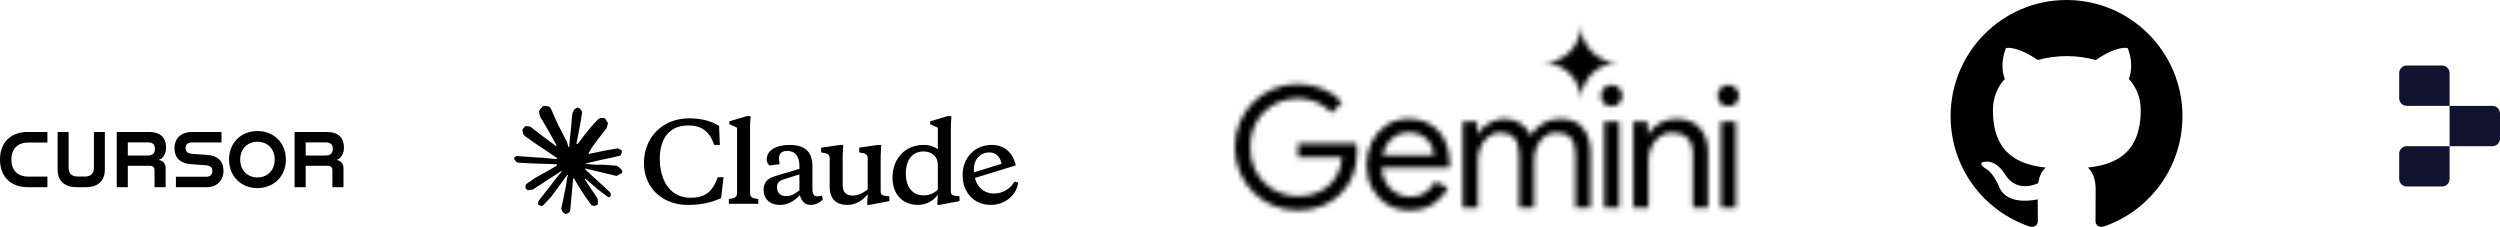
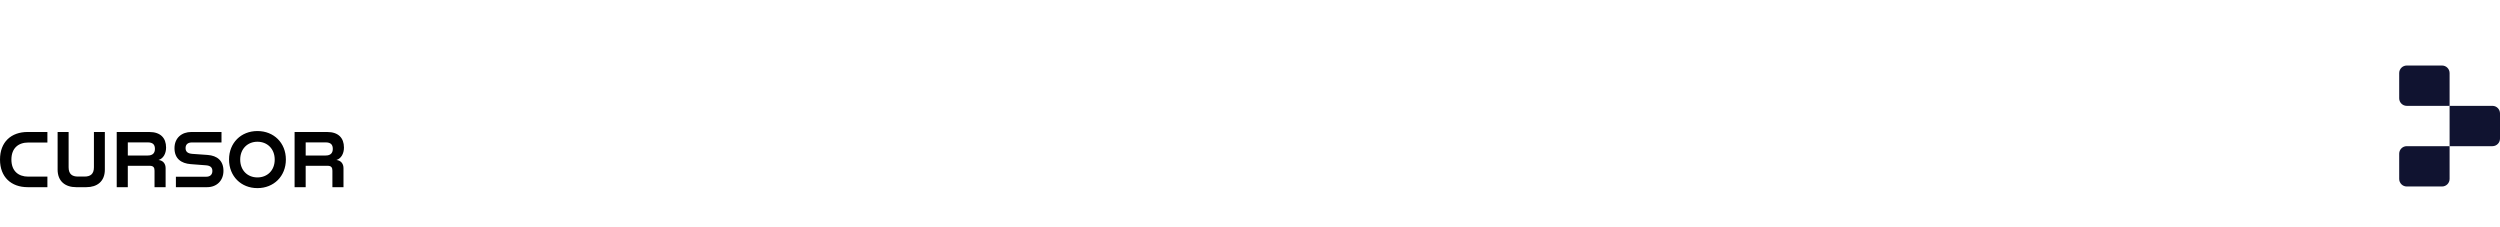
<svg xmlns="http://www.w3.org/2000/svg" width="496" height="45" viewBox="0 0 496 45" fill="none">
  <path d="M0 31.66C0 28.152 2.231 26.186 5.49 26.186H9.404V28.276H5.615C3.619 28.276 2.262 29.415 2.262 31.66C2.262 33.906 3.619 35.044 5.615 35.044H9.404V37.135H5.49C2.231 37.135 0 35.139 0 31.66ZM11.431 33.642V26.188H13.614V33.189C13.614 34.546 14.316 35.029 15.47 35.029H16.779C17.918 35.029 18.635 34.546 18.635 33.189V26.188H20.802V33.658C20.802 36.013 19.244 37.135 17.138 37.135H15.11C12.99 37.135 11.43 36.012 11.43 33.642H11.431ZM23.157 26.188H29.629C31.844 26.188 32.951 27.372 32.951 29.275C32.951 30.491 32.374 31.474 31.454 31.739C32.405 31.848 32.858 32.535 32.858 33.361V37.135H30.659V33.876C30.659 33.298 30.487 32.893 29.707 32.893H25.356V37.135H23.157V26.188ZM29.334 30.851C30.332 30.851 30.738 30.321 30.738 29.541C30.738 28.699 30.332 28.248 29.303 28.248H25.358V30.852H29.335L29.334 30.851ZM34.9 35.06H40.936C41.669 35.06 42.136 34.655 42.136 33.921C42.136 33.158 41.654 32.861 40.889 32.798L37.847 32.565C35.929 32.424 34.619 31.457 34.619 29.398C34.619 27.355 36.069 26.186 37.972 26.186H43.945V28.261H38.096C37.254 28.261 36.817 28.666 36.817 29.384C36.817 30.132 37.285 30.444 38.112 30.523L41.2 30.741C43.087 30.881 44.334 31.88 44.334 33.891C44.334 35.825 43.009 37.135 41.091 37.135H34.899V35.06H34.9ZM45.441 31.645C45.441 28.323 47.843 26 51.056 26H51.088C54.3 26 56.718 28.324 56.718 31.645C56.718 34.982 54.301 37.321 51.088 37.321H51.056C47.844 37.321 45.441 34.982 45.441 31.645ZM51.072 35.201C53.052 35.201 54.503 33.797 54.503 31.661C54.503 29.54 53.053 28.12 51.072 28.12C49.106 28.12 47.656 29.54 47.656 31.661C47.656 33.797 49.106 35.201 51.072 35.201ZM58.447 26.188H64.919C67.134 26.188 68.241 27.372 68.241 29.275C68.241 30.491 67.664 31.474 66.744 31.739C67.695 31.848 68.148 32.535 68.148 33.361V37.135H65.949V33.876C65.949 33.298 65.777 32.893 64.998 32.893H60.646V37.135H58.447V26.188ZM64.624 30.851C65.622 30.851 66.028 30.321 66.028 29.541C66.028 28.699 65.622 28.248 64.593 28.248H60.648V30.852H64.625L64.624 30.851Z" fill="black" />
-   <path d="M106.212 35.282L110.434 32.912L110.505 32.706L110.434 32.592H110.228L109.521 32.548L107.108 32.483L105.016 32.396L102.989 32.287L102.478 32.179L102 31.548L102.049 31.233L102.478 30.945L103.092 31L104.451 31.092L106.489 31.233L107.967 31.32L110.157 31.548H110.505L110.554 31.407L110.434 31.32L110.342 31.233L108.233 29.804L105.951 28.293L104.755 27.424L104.109 26.983L103.783 26.57L103.641 25.668L104.228 25.021L105.016 25.076L105.217 25.13L106.016 25.744L107.723 27.065L109.951 28.706L110.277 28.978L110.407 28.885L110.423 28.82L110.277 28.576L109.065 26.386L107.771 24.157L107.195 23.234L107.043 22.679C106.989 22.451 106.951 22.261 106.951 22.027L107.619 21.12L107.989 21L108.88 21.12L109.255 21.446L109.809 22.712L110.706 24.706L112.097 27.418L112.505 28.222L112.722 28.967L112.804 29.195H112.945V29.065L113.059 27.538L113.271 25.663L113.478 23.25L113.548 22.571L113.885 21.755L114.554 21.315L115.075 21.565L115.505 22.179L115.445 22.576L115.189 24.233L114.69 26.831L114.363 28.57H114.554L114.771 28.353L115.651 27.184L117.13 25.337L117.782 24.603L118.543 23.793L119.032 23.407H119.956L120.635 24.418L120.331 25.462L119.379 26.668L118.591 27.69L117.461 29.212L116.755 30.429L116.82 30.527L116.988 30.51L119.543 29.967L120.923 29.717L122.57 29.434L123.314 29.782L123.396 30.135L123.102 30.858L121.341 31.293L119.276 31.706L116.2 32.434L116.162 32.461L116.206 32.516L117.592 32.646L118.184 32.679H119.635L122.336 32.88L123.042 33.347L123.466 33.918L123.396 34.352L122.309 34.907L120.841 34.559L117.418 33.744L116.244 33.45H116.081V33.548L117.059 34.505L118.852 36.124L121.097 38.211L121.211 38.727L120.923 39.135L120.619 39.091L118.646 37.608L117.885 36.939L116.162 35.488H116.048V35.641L116.445 36.222L118.543 39.374L118.651 40.341L118.499 40.657L117.956 40.847L117.358 40.738L116.13 39.015L114.863 37.075L113.842 35.336L113.717 35.407L113.114 41.901L112.831 42.233L112.179 42.483L111.635 42.069L111.347 41.401L111.635 40.081L111.983 38.358L112.266 36.988L112.521 35.287L112.673 34.722L112.662 34.684L112.537 34.7L111.255 36.461L109.304 39.097L107.761 40.749L107.391 40.896L106.75 40.564L106.81 39.972L107.168 39.445L109.304 36.727L110.592 35.043L111.423 34.07L111.418 33.929H111.369L105.695 37.613L104.685 37.744L104.25 37.336L104.304 36.668L104.511 36.45L106.217 35.276L106.212 35.282Z" fill="black" />
-   <path d="M137.042 39.233C134.314 39.233 132.449 37.711 131.569 35.369C131.109 34.148 130.883 32.852 130.901 31.548C130.901 27.619 132.661 24.891 136.553 24.891C139.167 24.891 140.781 26.032 141.699 28.755H142.818L142.666 25C141.101 23.989 139.145 23.478 136.764 23.478C133.411 23.478 130.558 24.978 128.971 27.684C128.152 29.114 127.735 30.738 127.765 32.385C127.765 35.391 129.183 38.053 131.846 39.532C133.304 40.31 134.939 40.696 136.591 40.651C139.188 40.651 141.248 40.157 143.074 39.293L143.547 35.151H142.405C141.721 37.043 140.906 38.178 139.552 38.782C138.889 39.081 138.052 39.233 137.042 39.233ZM148.807 24.891L148.916 23.044H148.144L144.71 24.076V24.636L146.231 25.342V38.266C146.231 39.146 145.78 39.342 144.601 39.488V40.434H150.443V39.488C149.258 39.342 148.813 39.146 148.813 38.266V24.897L148.807 24.891ZM172.04 40.651H172.491L176.442 39.901V38.934L175.887 38.89C174.963 38.803 174.724 38.613 174.724 37.858V30.967L174.833 28.755H174.208L170.475 29.293V30.239L170.839 30.304C171.85 30.451 172.148 30.733 172.148 31.44V37.581C171.181 38.331 170.257 38.803 169.159 38.803C167.942 38.803 167.187 38.184 167.187 36.738V30.972L167.295 28.761H166.654L162.915 29.299V30.244L163.301 30.309C164.312 30.456 164.611 30.739 164.611 31.445V37.113C164.611 39.515 165.969 40.657 168.132 40.657C169.784 40.657 171.138 39.776 172.154 38.553L172.045 40.657L172.04 40.651ZM161.182 33.005C161.182 29.934 159.551 28.755 156.606 28.755C154.008 28.755 152.122 29.831 152.122 31.614C152.122 32.146 152.313 32.554 152.698 32.836L154.677 32.575C154.59 31.978 154.546 31.614 154.546 31.462C154.546 30.451 155.084 29.94 156.176 29.94C157.79 29.94 158.606 31.076 158.606 32.902V33.499L154.53 34.722C153.171 35.092 152.399 35.412 151.883 36.162C151.61 36.621 151.477 37.15 151.503 37.684C151.503 39.423 152.698 40.651 154.742 40.651C156.22 40.651 157.53 39.983 158.671 38.717C159.078 39.983 159.703 40.651 160.818 40.651C161.72 40.651 162.535 40.287 163.263 39.575L163.046 38.825C162.73 38.912 162.426 38.956 162.105 38.956C161.481 38.956 161.182 38.461 161.182 37.494V33.005ZM155.965 38.912C154.85 38.912 154.16 38.266 154.16 37.13C154.16 36.358 154.524 35.907 155.301 35.646L158.606 34.597V37.771C157.551 38.57 156.932 38.912 155.965 38.912ZM190.365 39.901V38.934L189.805 38.89C188.881 38.803 188.648 38.613 188.648 37.858V24.891L188.756 23.044H187.979L184.544 24.076V24.636L186.066 25.342V29.592C185.21 29.005 184.186 28.711 183.148 28.755C179.735 28.755 177.072 31.353 177.072 35.238C177.072 38.439 178.985 40.651 182.137 40.651C183.767 40.651 185.186 39.858 186.066 38.63L185.957 40.651H186.414L190.365 39.901ZM183.213 30.043C184.843 30.043 186.066 30.989 186.066 32.728V37.619C185.695 37.989 185.253 38.281 184.766 38.477C184.28 38.673 183.759 38.769 183.235 38.76C180.898 38.76 179.713 36.912 179.713 34.445C179.713 31.673 181.066 30.043 183.213 30.043ZM198.718 32.489C198.413 31.054 197.533 30.239 196.31 30.239C194.484 30.239 193.218 31.614 193.218 33.586C193.218 36.505 194.761 38.396 197.256 38.396C198.073 38.388 198.875 38.165 199.579 37.75C200.284 37.335 200.868 36.743 201.272 36.032L202 36.227C201.674 38.76 199.381 40.651 196.566 40.651C193.261 40.651 190.984 38.206 190.984 34.728C190.984 31.222 193.457 28.755 196.761 28.755C199.228 28.755 200.967 30.239 201.527 32.815L192.919 35.456V34.293L198.718 32.494V32.489Z" fill="black" />
-   <path fill-rule="evenodd" clip-rule="evenodd" d="M410 0C397.292 0 387 10.323 387 23.069C387 33.277 393.584 41.899 402.726 44.956C403.876 45.158 404.308 44.466 404.308 43.86C404.308 43.312 404.279 41.496 404.279 39.563C398.5 40.63 397.005 38.151 396.545 36.853C396.286 36.19 395.165 34.142 394.188 33.594C393.383 33.162 392.233 32.095 394.159 32.066C395.97 32.037 397.264 33.739 397.695 34.431C399.765 37.92 403.071 36.939 404.394 36.334C404.595 34.834 405.199 33.825 405.86 33.248C400.743 32.672 395.395 30.682 395.395 21.858C395.395 19.349 396.286 17.273 397.752 15.658C397.523 15.081 396.717 12.717 397.983 9.545C397.983 9.545 399.909 8.939 404.308 11.909C406.147 11.39 408.103 11.131 410.058 11.131C412.013 11.131 413.968 11.39 415.808 11.909C420.206 8.91 422.132 9.545 422.132 9.545C423.397 12.717 422.592 15.081 422.362 15.658C423.829 17.273 424.72 19.32 424.72 21.858C424.72 30.711 419.344 32.672 414.226 33.248C415.06 33.969 415.779 35.353 415.779 37.516C415.779 40.602 415.75 43.082 415.75 43.86C415.75 44.466 416.181 45.187 417.331 44.956C426.416 41.899 433 33.248 433 23.069C433 10.323 422.708 0 410 0Z" fill="black" />
  <mask id="mask0_727_855" style="mask-type:alpha" maskUnits="userSpaceOnUse" x="245" y="5" width="100" height="37">
-     <path fill-rule="evenodd" clip-rule="evenodd" d="M313.059 16.983C313.456 17.888 313.655 18.856 313.655 19.885C313.655 18.856 313.847 17.888 314.231 16.983C314.628 16.077 315.162 15.29 315.831 14.62C316.501 13.95 317.289 13.423 318.194 13.038C319.1 12.641 320.068 12.443 321.097 12.443C320.068 12.443 319.1 12.25 318.194 11.866C317.289 11.469 316.501 10.935 315.831 10.266C315.162 9.596 314.628 8.808 314.231 7.903C313.847 6.997 313.655 6.03 313.655 5C313.655 6.03 313.456 6.997 313.059 7.903C312.675 8.808 312.147 9.596 311.478 10.266C310.808 10.935 310.02 11.469 309.115 11.866C308.209 12.25 307.242 12.443 306.212 12.443C307.242 12.443 308.209 12.641 309.115 13.038C310.02 13.423 310.808 13.95 311.478 14.62C312.147 15.29 312.675 16.077 313.059 16.983ZM252.603 40.797C254.121 41.422 255.74 41.734 257.459 41.734C259.201 41.734 260.786 41.455 262.215 40.897C263.644 40.339 264.883 39.546 265.932 38.519C266.982 37.492 267.797 36.275 268.377 34.869C268.958 33.44 269.248 31.877 269.248 30.18V30.146C269.248 29.834 269.226 29.543 269.181 29.275C269.159 29.007 269.125 28.728 269.081 28.438H257.526V31.218H266.234C266.145 32.558 265.832 33.719 265.296 34.701C264.783 35.661 264.124 36.454 263.32 37.079C262.539 37.704 261.634 38.173 260.607 38.486C259.602 38.776 258.553 38.921 257.459 38.921C256.253 38.921 255.081 38.698 253.942 38.251C252.804 37.805 251.788 37.157 250.895 36.309C250.024 35.46 249.332 34.444 248.818 33.261C248.305 32.055 248.048 30.704 248.048 29.208C248.048 27.712 248.293 26.373 248.785 25.189C249.298 23.984 249.99 22.968 250.861 22.142C251.732 21.293 252.737 20.646 253.875 20.199C255.036 19.753 256.231 19.529 257.459 19.529C258.374 19.529 259.245 19.652 260.071 19.898C260.898 20.121 261.657 20.445 262.349 20.869C263.063 21.293 263.677 21.807 264.191 22.41L266.267 20.266C265.263 19.127 263.979 18.245 262.416 17.62C260.875 16.995 259.223 16.682 257.459 16.682C255.762 16.682 254.154 16.995 252.636 17.62C251.14 18.245 249.812 19.127 248.651 20.266C247.512 21.405 246.619 22.733 245.971 24.252C245.324 25.77 245 27.422 245 29.208C245 30.995 245.324 32.647 245.971 34.165C246.619 35.683 247.512 37.012 248.651 38.151C249.789 39.289 251.107 40.172 252.603 40.797ZM275.249 40.562C276.544 41.344 278.018 41.734 279.67 41.734C281.546 41.734 283.12 41.31 284.393 40.462C285.665 39.613 286.637 38.542 287.306 37.246L284.761 36.041C284.292 36.889 283.644 37.604 282.819 38.184C282.015 38.765 281.01 39.055 279.804 39.055C278.866 39.055 277.962 38.821 277.091 38.352C276.221 37.883 275.506 37.179 274.948 36.242C274.466 35.431 274.192 34.438 274.126 33.261H287.574C287.597 33.149 287.608 33.004 287.608 32.826C287.63 32.647 287.641 32.48 287.641 32.323C287.641 30.626 287.306 29.119 286.637 27.802C285.989 26.484 285.051 25.457 283.823 24.721C282.595 23.961 281.133 23.582 279.436 23.582C277.761 23.582 276.299 24.006 275.048 24.855C273.798 25.681 272.827 26.786 272.135 28.17C271.465 29.555 271.13 31.062 271.13 32.692C271.13 34.433 271.487 35.985 272.202 37.347C272.938 38.709 273.954 39.781 275.249 40.562ZM274.297 30.816C274.402 30.319 274.552 29.85 274.747 29.409C275.171 28.449 275.785 27.69 276.589 27.132C277.415 26.551 278.375 26.261 279.469 26.261C280.385 26.261 281.155 26.417 281.78 26.73C282.406 27.02 282.919 27.4 283.321 27.869C283.723 28.338 284.013 28.84 284.192 29.376C284.37 29.889 284.471 30.369 284.493 30.816H274.297ZM290.203 24.118V41.199H293.217V31.687C293.217 30.749 293.407 29.867 293.786 29.041C294.166 28.215 294.691 27.556 295.36 27.065C296.03 26.551 296.79 26.295 297.638 26.295C298.821 26.295 299.737 26.641 300.384 27.333C301.054 28.003 301.389 29.153 301.389 30.782V41.199H304.37V31.62C304.37 30.682 304.56 29.811 304.939 29.007C305.319 28.181 305.843 27.523 306.513 27.031C307.183 26.54 307.942 26.295 308.791 26.295C309.997 26.295 310.923 26.63 311.571 27.299C312.24 27.969 312.575 29.119 312.575 30.749V41.199H315.556V30.247C315.556 28.259 315.065 26.652 314.083 25.424C313.122 24.196 311.615 23.582 309.561 23.582C308.199 23.582 307.027 23.894 306.044 24.52C305.062 25.145 304.281 25.937 303.7 26.898C303.298 25.915 302.639 25.122 301.724 24.52C300.831 23.894 299.748 23.582 298.475 23.582C297.761 23.582 297.046 23.727 296.332 24.017C295.64 24.285 295.026 24.654 294.49 25.122C293.954 25.569 293.53 26.071 293.217 26.63H293.083V24.118H290.203ZM318.269 24.118V41.199H321.25V24.118H318.269ZM318.235 20.5C318.66 20.902 319.162 21.103 319.743 21.103C320.345 21.103 320.848 20.902 321.25 20.5C321.652 20.076 321.853 19.574 321.853 18.993C321.853 18.39 321.652 17.888 321.25 17.486C320.848 17.062 320.345 16.85 319.743 16.85C319.162 16.85 318.66 17.062 318.235 17.486C317.833 17.888 317.633 18.39 317.633 18.993C317.633 19.574 317.833 20.076 318.235 20.5ZM324.049 24.118V41.199H327.063V31.687C327.063 30.771 327.253 29.912 327.633 29.108C328.035 28.282 328.582 27.612 329.274 27.098C329.966 26.562 330.781 26.295 331.719 26.295C332.969 26.295 333.974 26.641 334.733 27.333C335.492 28.003 335.872 29.153 335.872 30.782V41.199H338.886V30.247C338.886 28.237 338.35 26.63 337.278 25.424C336.207 24.196 334.633 23.582 332.556 23.582C331.328 23.582 330.212 23.883 329.207 24.486C328.202 25.089 327.476 25.803 327.03 26.63H326.896V24.118H324.049ZM341.416 24.118V41.199H344.397V24.118H341.416ZM341.383 20.5C341.807 20.902 342.31 21.103 342.89 21.103C343.493 21.103 343.995 20.902 344.397 20.5C344.799 20.076 345 19.574 345 18.993C345 18.39 344.799 17.888 344.397 17.486C343.995 17.062 343.493 16.85 342.89 16.85C342.31 16.85 341.807 17.062 341.383 17.486C340.981 17.888 340.78 18.39 340.78 18.993C340.78 19.574 340.981 20.076 341.383 20.5Z" fill="black" />
-   </mask>
+     </mask>
  <g mask="url(#mask0_727_855)">
-     <path d="M439.887 -127H198V72.222H439.887V-127Z" fill="black" />
-   </g>
+     </g>
  <path d="M476 14.5C476 13.672 476.672 13 477.5 13H484.5C485.328 13 486 13.672 486 14.5V21H477.5C476.672 21 476 20.328 476 19.5V14.5Z" fill="#101330" />
  <path d="M486 21H494.5C495.328 21 496 21.672 496 22.5V27.5C496 28.328 495.328 29 494.5 29H486V21Z" fill="#101330" />
  <path d="M476 30.5C476 29.672 476.672 29 477.5 29H486V35.5C486 36.328 485.328 37 484.5 37H477.5C476.672 37 476 36.328 476 35.5V30.5Z" fill="#101330" />
</svg>